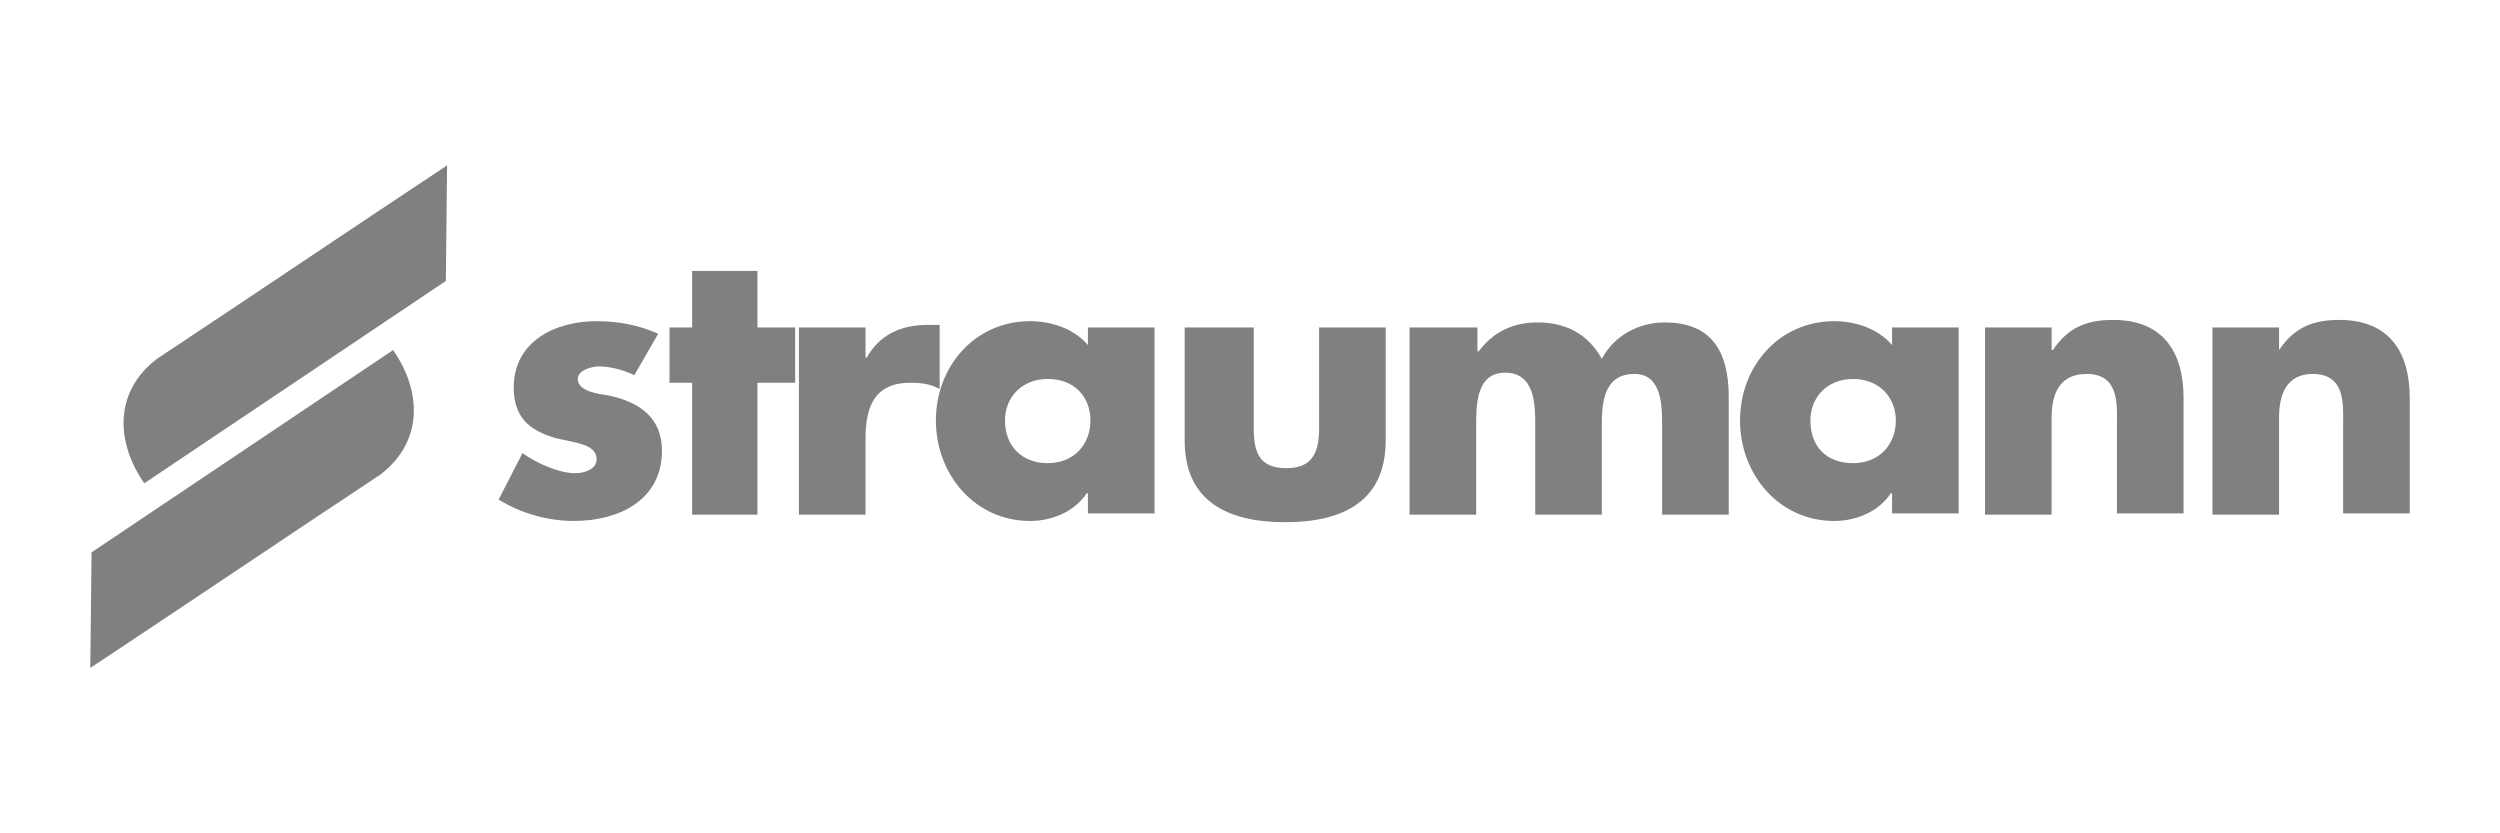
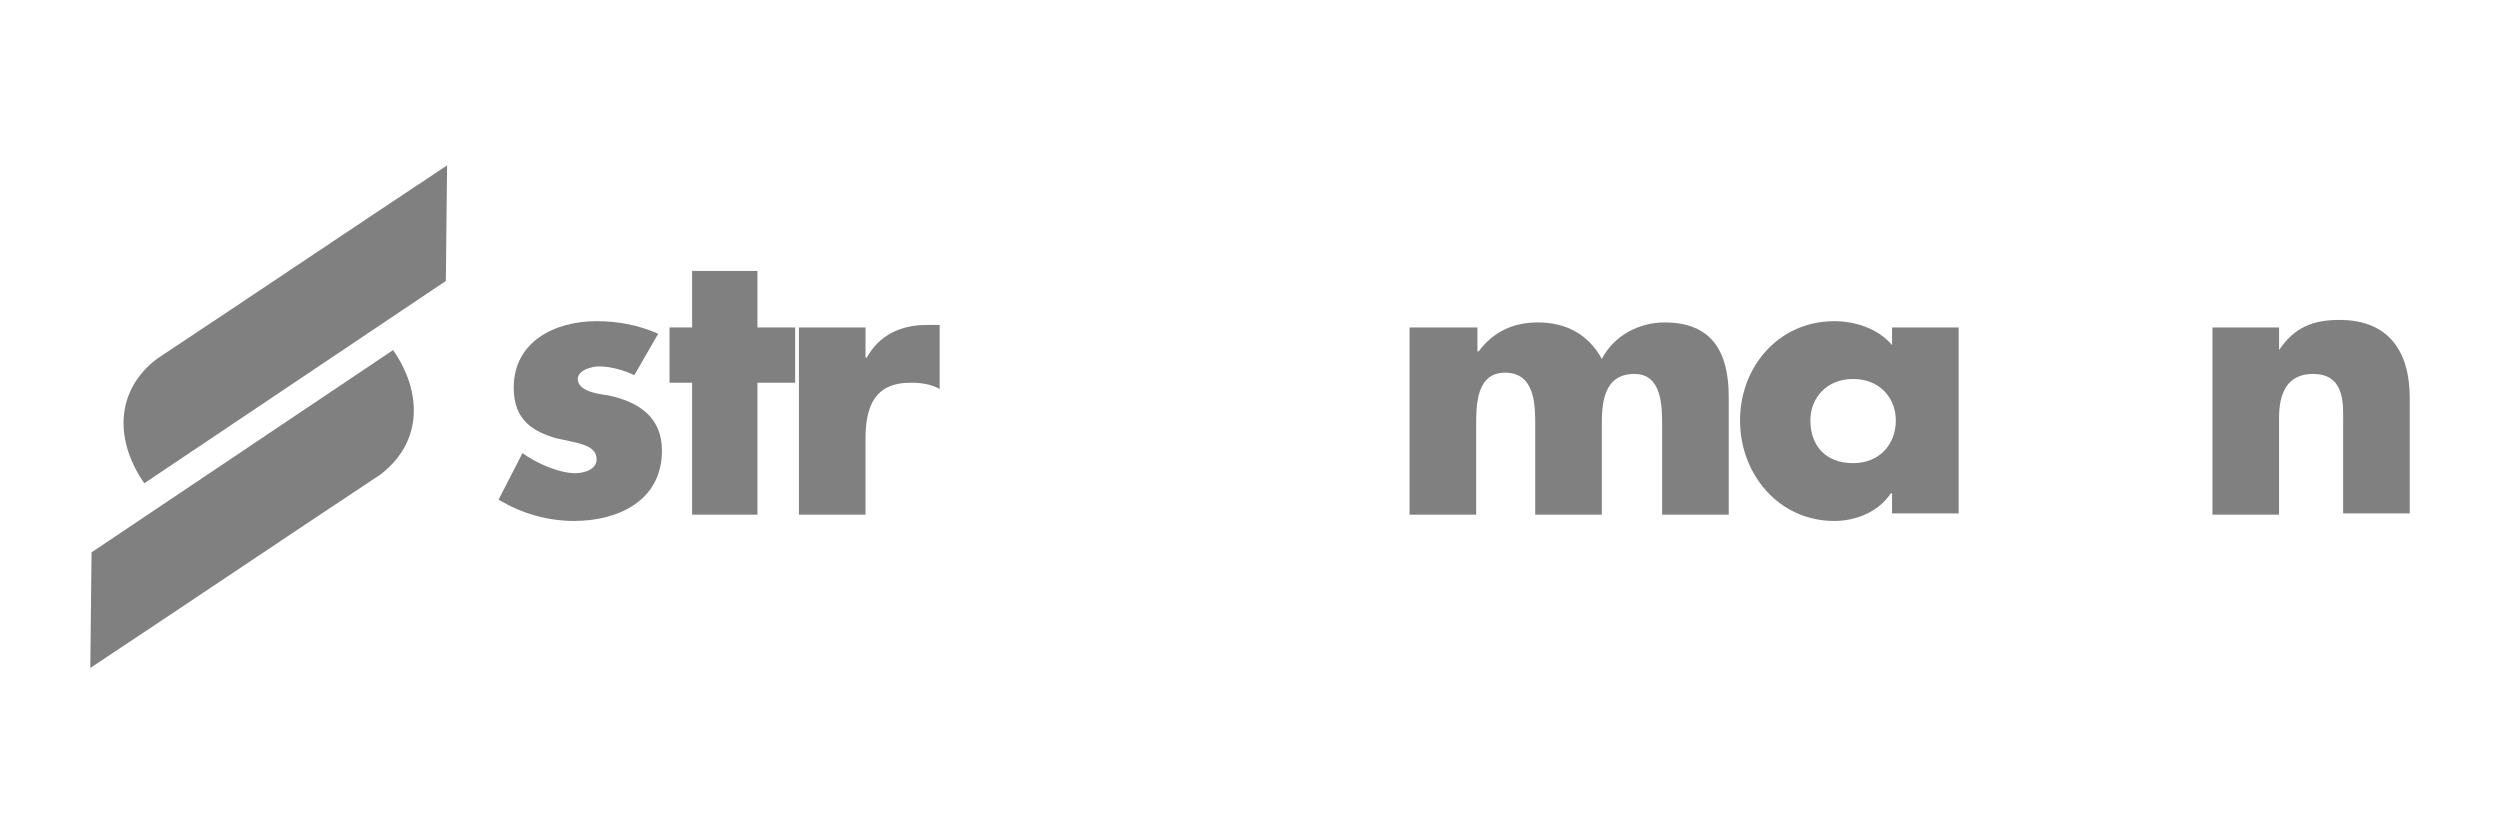
<svg xmlns="http://www.w3.org/2000/svg" id="Logos" viewBox="0 0 180 60">
  <defs>
    <style>
      .cls-1 {
        fill: gray;
        stroke-width: 0px;
      }
    </style>
  </defs>
  <path class="cls-1" d="M164.092,23.577h-4.795v13.479h4.795v-6.966c0-1.719.543-3.166,2.443-3.166,2.352,0,2.171,2.262,2.171,3.528v6.514h4.795v-8.323c0-3.257-1.447-5.609-5.066-5.609-1.9,0-3.257.543-4.342,2.171h0v-1.628h0Z" />
-   <path class="cls-1" d="M147.717,23.577h-4.795v13.479h4.795v-6.966c0-1.719.543-3.166,2.533-3.166,2.352,0,2.171,2.262,2.171,3.528v6.514h4.795v-8.323c0-3.257-1.447-5.609-5.066-5.609-1.9,0-3.257.543-4.342,2.171h-.09v-1.628h0Z" />
  <path class="cls-1" d="M141.023,23.577h-4.795v1.267c-.995-1.176-2.624-1.719-4.161-1.719-3.98,0-6.785,3.257-6.785,7.147s2.804,7.237,6.785,7.237c1.538,0,3.166-.633,4.071-1.99h.09v1.447h4.795v-13.389h0ZM133.424,27.286c1.9,0,3.076,1.357,3.076,2.985,0,1.719-1.176,3.076-3.076,3.076-1.99,0-3.076-1.267-3.076-3.076,0-1.628,1.176-2.985,3.076-2.985h0Z" />
  <path class="cls-1" d="M106.284,23.577h-4.795v13.479h4.795v-6.423c0-1.447,0-3.8,2.081-3.8,2.171,0,2.171,2.352,2.171,3.8v6.423h4.795v-6.423c0-1.538.09-3.709,2.352-3.709,1.99,0,1.99,2.352,1.99,3.709v6.423h4.795v-8.504c0-3.166-1.176-5.337-4.614-5.337-1.809,0-3.619.905-4.523,2.624-.995-1.809-2.624-2.624-4.614-2.624-1.719,0-3.166.633-4.252,2.081h-.09v-1.719h-.09Z" />
-   <path class="cls-1" d="M85.296,23.577v8.142c0,4.433,3.166,5.88,7.237,5.88s7.237-1.447,7.237-5.88v-8.142h-4.795v7.237c0,1.719-.452,2.895-2.352,2.895-1.99,0-2.352-1.176-2.352-2.895v-7.237h-4.976Z" />
-   <path class="cls-1" d="M83.125,23.577h-4.795v1.267c-.995-1.176-2.624-1.719-4.161-1.719-3.98,0-6.785,3.257-6.785,7.147s2.804,7.237,6.785,7.237c1.538,0,3.166-.633,4.071-1.99h.09v1.447h4.795v-13.389h0ZM75.435,27.286c1.99,0,3.076,1.357,3.076,2.985,0,1.719-1.176,3.076-3.076,3.076s-3.076-1.267-3.076-3.076c0-1.628,1.176-2.985,3.076-2.985h0Z" />
  <path class="cls-1" d="M62.317,23.577h-4.795v13.479h4.795v-5.428c0-2.352.633-4.071,3.257-4.071.724,0,1.447.09,2.081.452v-4.614h-.905c-1.9,0-3.438.724-4.342,2.352h-.09v-2.171h0Z" />
  <polygon class="cls-1" points="54.537 27.557 57.251 27.557 57.251 23.577 54.537 23.577 54.537 19.506 49.833 19.506 49.833 23.577 48.205 23.577 48.205 27.557 49.833 27.557 49.833 37.056 54.537 37.056 54.537 27.557" />
  <path class="cls-1" d="M47.391,24.029c-1.447-.633-2.895-.905-4.433-.905-2.985,0-5.971,1.447-5.971,4.795,0,2.443,1.538,3.166,2.985,3.619,1.538.362,2.985.452,2.985,1.538,0,.724-.905.995-1.538.995-1.176,0-2.804-.724-3.8-1.447l-1.719,3.347c1.628.995,3.528,1.538,5.428,1.538,3.166,0,6.333-1.447,6.333-5.066,0-2.443-1.719-3.528-3.89-3.98-.633-.09-2.171-.271-2.171-1.176,0-.633.995-.905,1.538-.905.814,0,1.809.271,2.533.633l1.719-2.985h0Z" />
  <path class="cls-1" d="M32.192,11.907c-6.966,4.614-13.932,9.318-20.898,13.932-3.076,2.352-2.985,5.971-.905,8.956l21.712-14.565.09-8.323h0Z" />
  <path class="cls-1" d="M6.5,48.093c6.966-4.614,13.932-9.318,20.898-13.932,3.076-2.352,2.985-5.971.905-8.956l-21.712,14.565-.09,8.323h0Z" />
</svg>